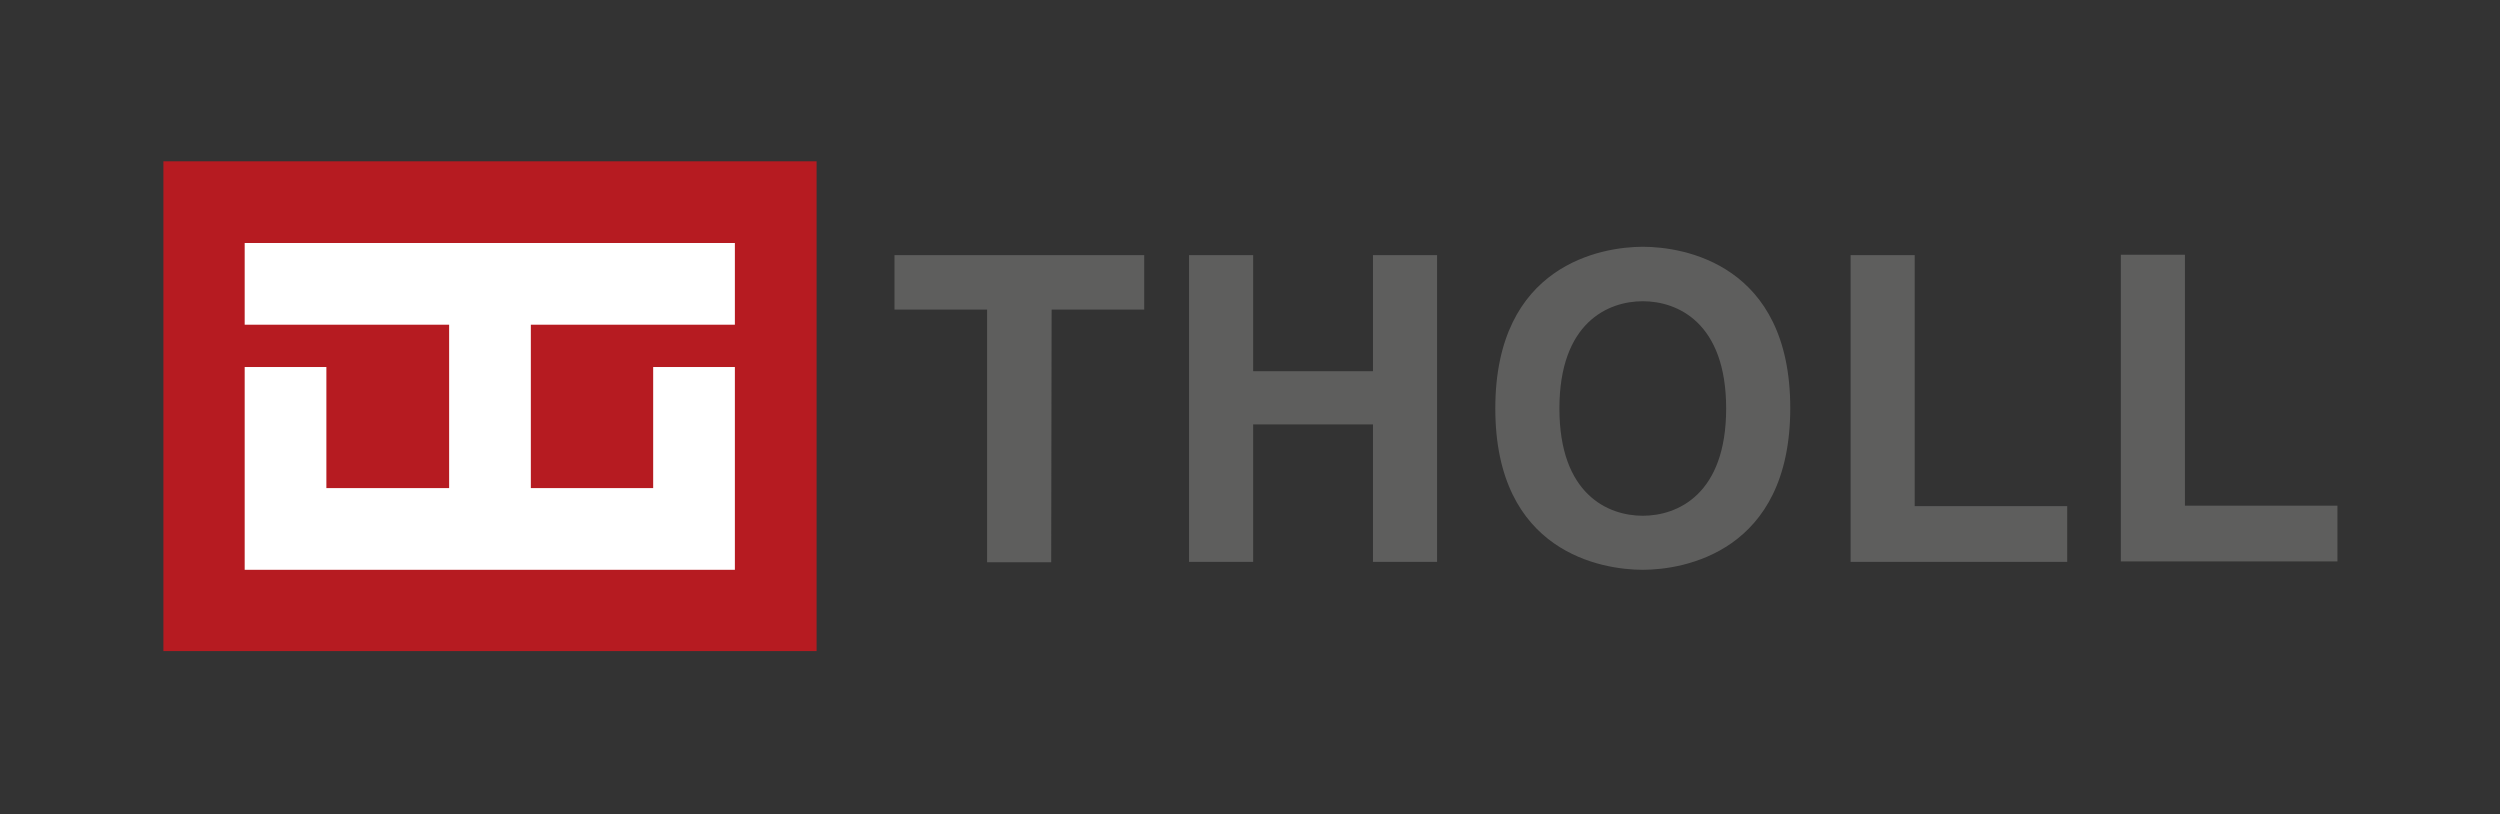
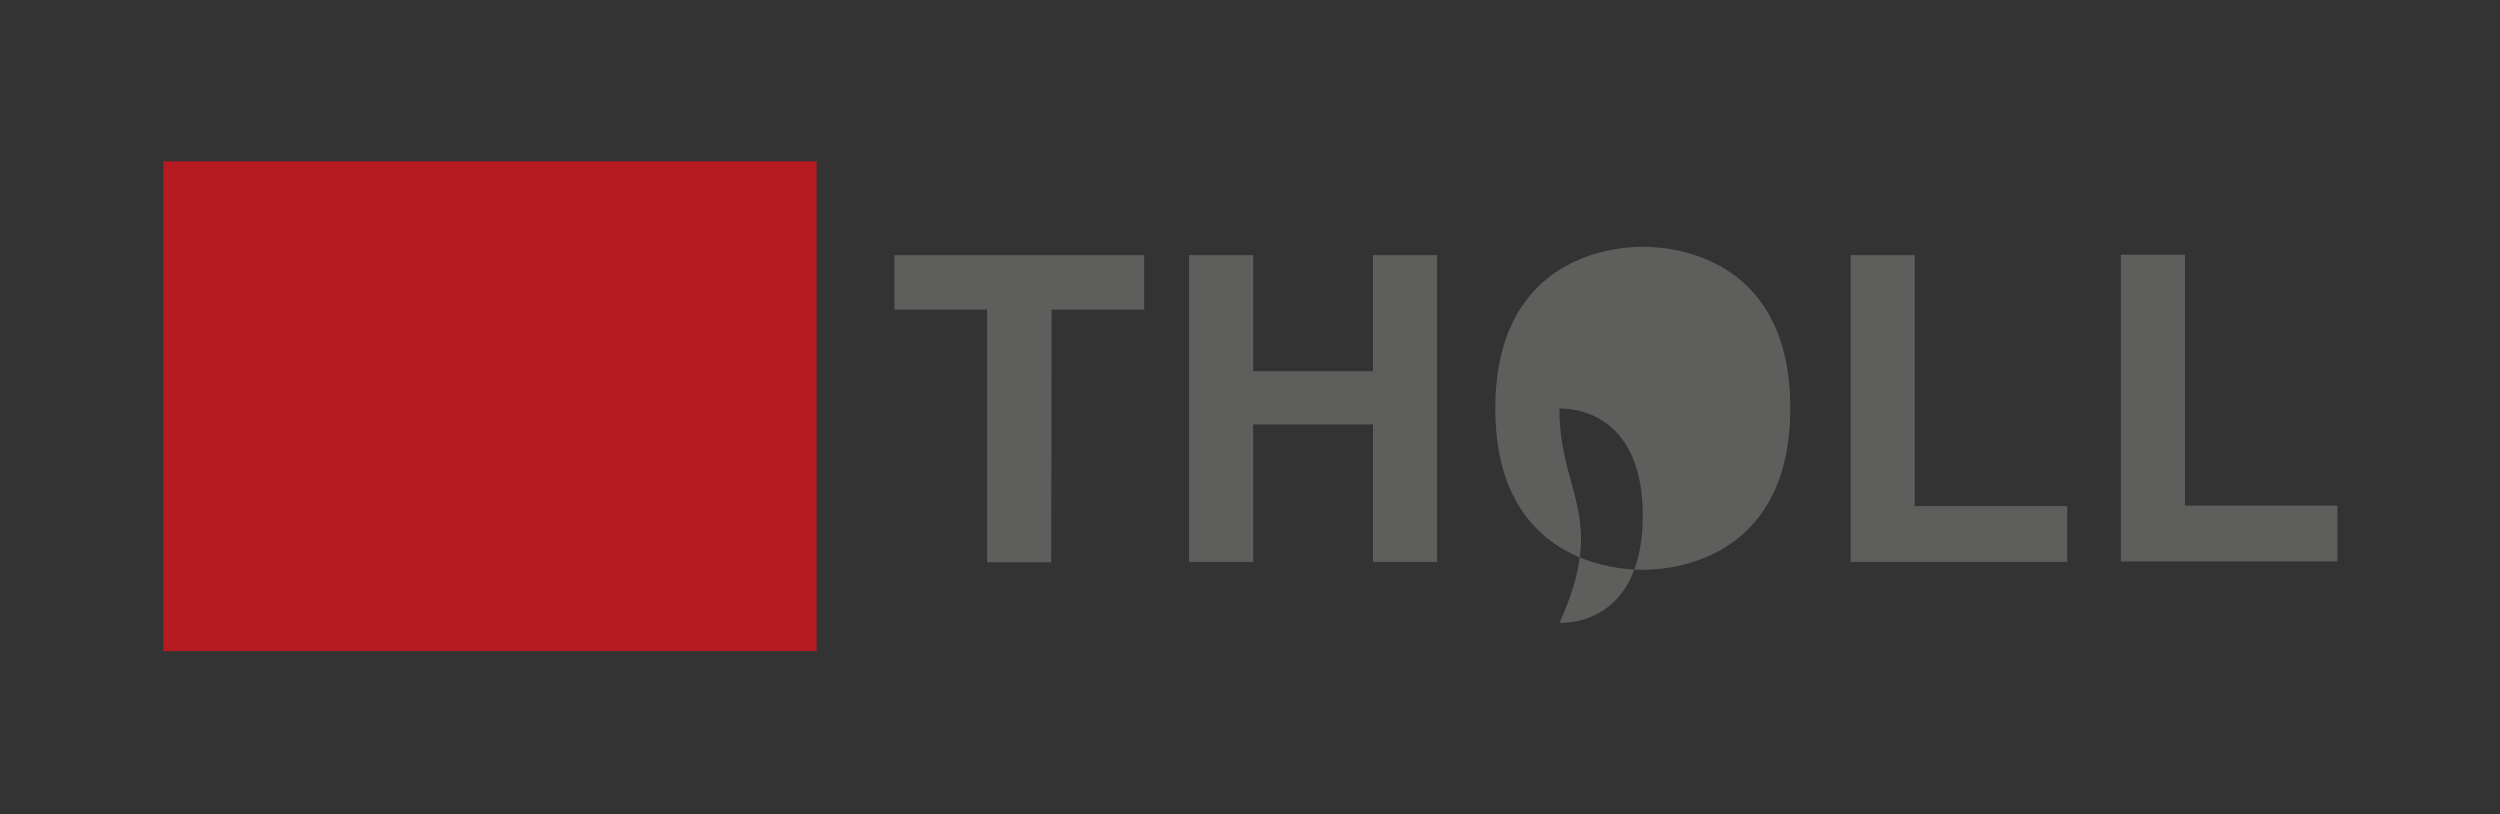
<svg xmlns="http://www.w3.org/2000/svg" version="1.1" x="0px" y="0px" viewBox="0 0 596.7 194.3" style="enable-background:new 0 0 596.7 194.3;" xml:space="preserve">
  <rect x="0" y="0" width="596.7" height="194.3" fill="#333333" stroke="none" />
  <style type="text/css">
	.st0{fill:#B61B21;}
	.st1{fill:#FFFFFF;}
	.st2{fill:#5E5E5D;}
	.st3{fill:none;}
</style>
  <g id="Ebene_1">
    <g>
      <g>
        <rect x="39" y="38.5" class="st0" width="155.9" height="116.9" />
-         <polygon class="st1" points="175.4,136 175.4,116.5 175.4,87.6 155.9,87.6 155.9,116.5 126.7,116.5 126.7,77.5 175.4,77.5      175.4,58 58.4,58 58.4,77.5 107.2,77.5 107.2,116.5 77.9,116.5 77.9,87.6 58.4,87.6 58.4,116.5 58.4,136 107.2,136 126.7,136      155.9,136    " />
      </g>
-       <path class="st2" d="M251,73.9l22.1,0l0-13l-59.6,0l0,13l22.1,0l0,60.3l15.3,0L251,73.9z M327.7,101.3l0,32.8l15.3,0l0-73.2    l-15.3,0l0,27.7l-28.6,0l0-27.7l-15.3,0l0,73.2l15.3,0l0-32.8L327.7,101.3z M356.9,97.5c0,34.4,25.5,38.5,35.2,38.5    c9.7,0,35.2-4.2,35.2-38.6s-25.5-38.5-35.2-38.5C382.4,58.9,356.9,63.1,356.9,97.5 M372.2,97.5c0-20.5,11.6-25.6,19.9-25.6    c8.3,0,19.9,5.1,19.9,25.6c0,20.5-11.6,25.6-19.9,25.6C383.8,123.1,372.2,118,372.2,97.5 M457,60.9l-15.3,0l0,73.2l51.7,0l0-13.3    l-36.4,0L457,60.9z M521.5,60.8l-15.3,0l0,73.2l51.7,0l0-13.3l-36.4,0L521.5,60.8z" />
+       <path class="st2" d="M251,73.9l22.1,0l0-13l-59.6,0l0,13l22.1,0l0,60.3l15.3,0L251,73.9z M327.7,101.3l0,32.8l15.3,0l0-73.2    l-15.3,0l0,27.7l-28.6,0l0-27.7l-15.3,0l0,73.2l15.3,0l0-32.8L327.7,101.3z M356.9,97.5c0,34.4,25.5,38.5,35.2,38.5    c9.7,0,35.2-4.2,35.2-38.6s-25.5-38.5-35.2-38.5C382.4,58.9,356.9,63.1,356.9,97.5 M372.2,97.5c8.3,0,19.9,5.1,19.9,25.6c0,20.5-11.6,25.6-19.9,25.6C383.8,123.1,372.2,118,372.2,97.5 M457,60.9l-15.3,0l0,73.2l51.7,0l0-13.3    l-36.4,0L457,60.9z M521.5,60.8l-15.3,0l0,73.2l51.7,0l0-13.3l-36.4,0L521.5,60.8z" />
    </g>
  </g>
  <g id="schutzraum">
-     <rect class="st3" width="596.7" height="194.3" />
-   </g>
+     </g>
</svg>